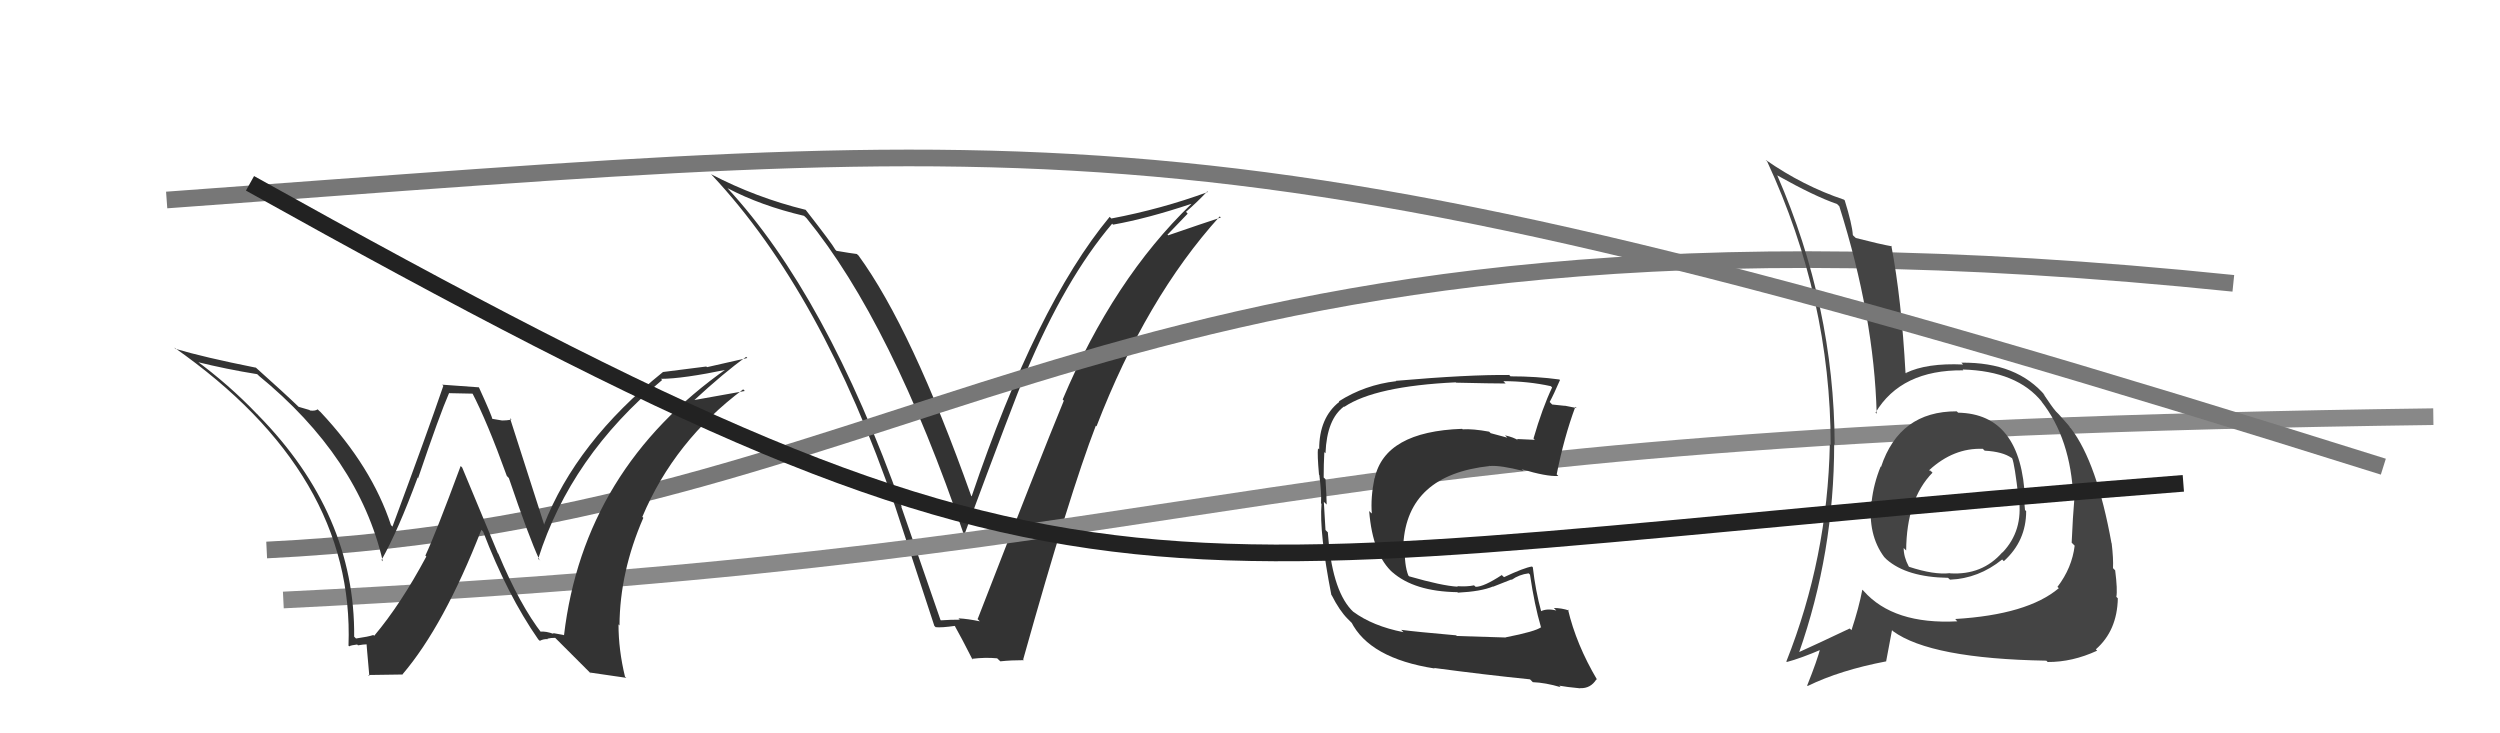
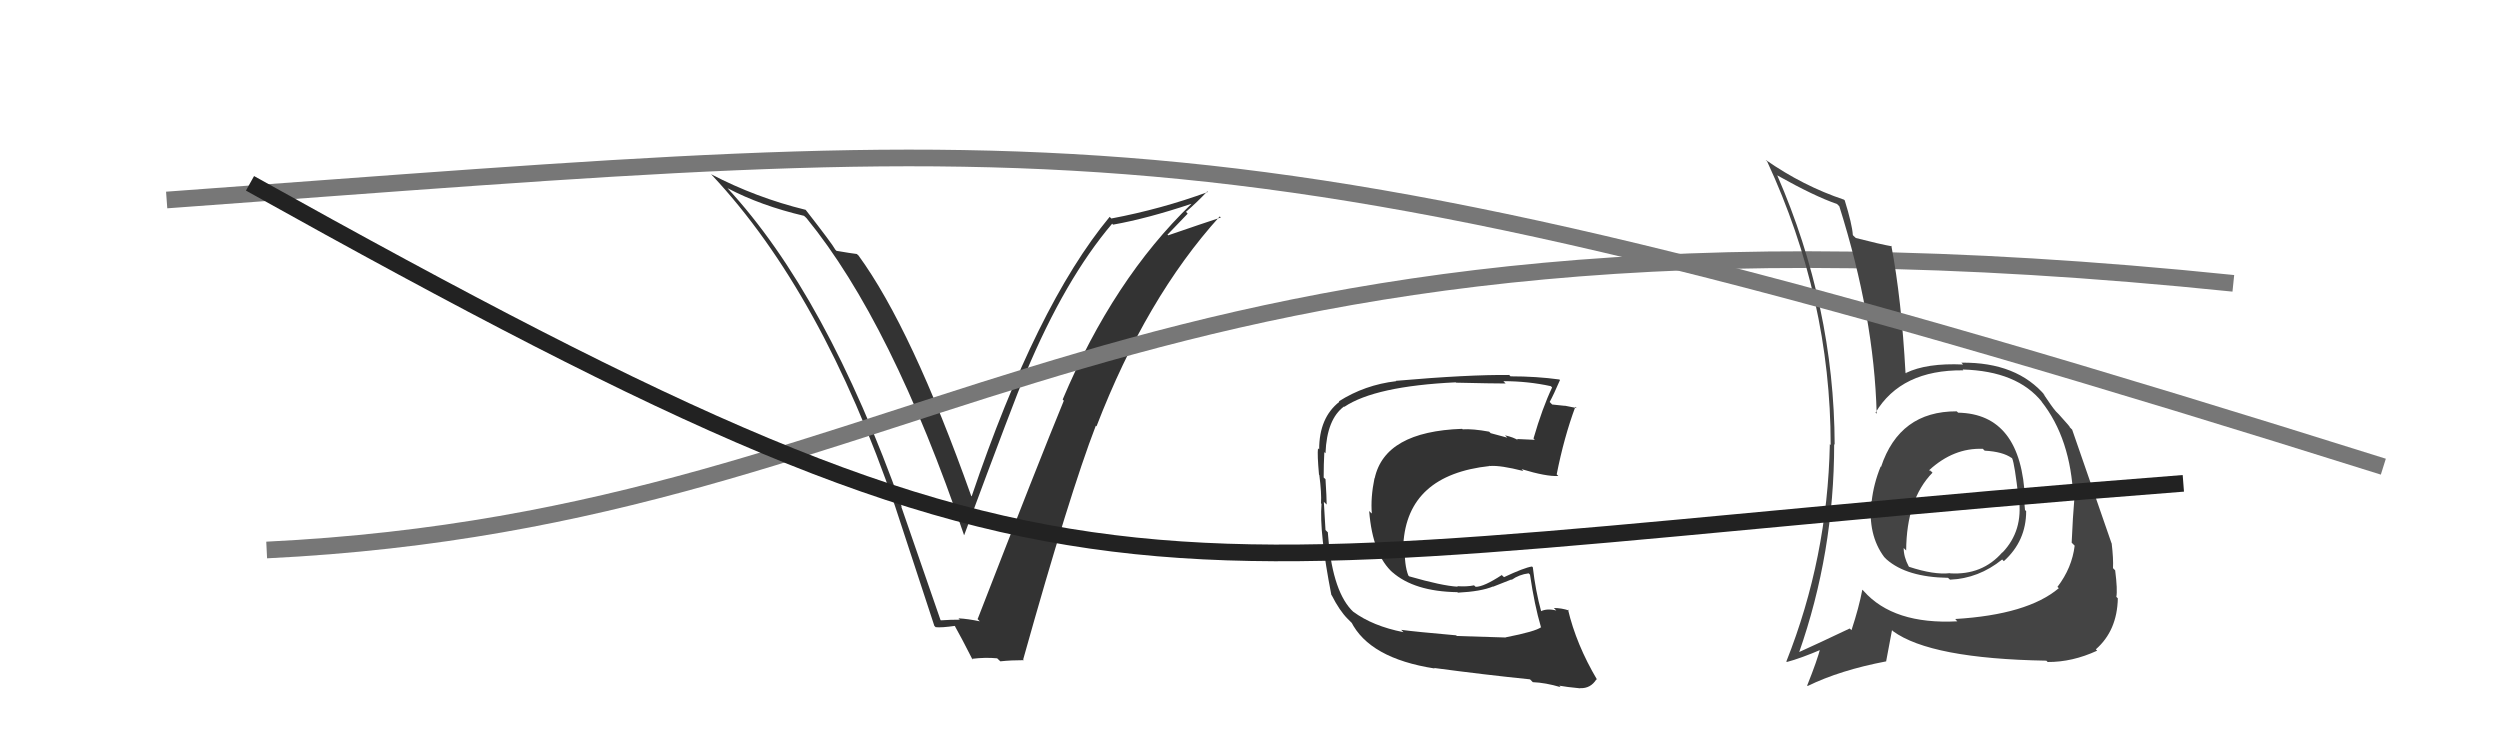
<svg xmlns="http://www.w3.org/2000/svg" width="150" height="44" viewBox="0,0,150,44">
  <path fill="#333" d="M56.42 37.18L56.43 37.20L54.07 30.38L54.11 30.42Q49.57 17.67 43.63 11.27L43.72 11.35L43.67 11.30Q45.65 12.34 48.24 12.95L48.33 13.03L48.40 13.10Q53.50 19.35 57.84 32.10L57.77 32.02L57.85 32.11Q60.87 23.97 61.55 22.37L61.56 22.38L61.55 22.37Q63.91 16.74 66.73 13.42L66.74 13.43L66.78 13.48Q68.85 13.11 71.48 12.23L71.47 12.23L71.48 12.24Q66.81 16.74 63.76 23.97L63.84 24.05L63.83 24.04Q62.35 27.63 58.66 37.14L58.62 37.11L58.79 37.28Q58.08 37.13 57.51 37.10L57.55 37.14L57.59 37.18Q57.02 37.18 56.45 37.22ZM61.44 39.62L61.44 39.62L61.39 39.57Q64.19 29.58 65.75 25.54L65.69 25.49L65.79 25.58Q68.77 17.86 73.18 12.99L73.19 12.99L73.25 13.05Q72.18 13.40 70.09 14.12L70.05 14.08L71.26 12.82L71.16 12.71Q71.83 12.13 72.44 11.48L72.39 11.44L72.47 11.52Q69.69 12.54 66.68 13.11L66.54 12.97L66.58 13.01Q62.18 18.32 58.30 29.78L58.31 29.79L58.27 29.75Q54.70 19.71 51.51 15.33L51.42 15.25L51.41 15.24Q51.07 15.20 50.19 15.05L50.22 15.08L50.12 14.98Q49.94 14.64 48.34 12.59L48.39 12.63L48.34 12.59Q45.36 11.86 42.66 10.45L42.72 10.51L42.72 10.51Q49.32 17.56 53.70 30.36L53.66 30.32L53.70 30.36Q54.88 33.97 56.06 37.55L56.08 37.57L56.14 37.63Q56.48 37.67 57.32 37.55L57.39 37.63L57.24 37.47Q57.68 38.25 58.36 39.59L58.29 39.51L58.31 39.53Q59.12 39.43 59.84 39.50L59.84 39.51L60.02 39.68Q60.67 39.61 61.43 39.61Z" />
-   <path d="M17 36 C78 33,71 26,146 25" stroke="#888" fill="none" />
  <path d="M16 33 C57 31,66 10,134 17" stroke="#777" fill="none" />
-   <path fill="#444" d="M117.46 24.73L117.46 24.73L117.40 24.68Q113.97 24.67 112.86 28.02L112.86 28.01L112.84 27.99Q112.42 29.02 112.30 30.08L112.42 30.21L112.28 30.06Q112.06 32.09 113.05 33.42L113.04 33.41L113.20 33.57Q114.41 34.63 116.88 34.67L116.99 34.77L117.00 34.78Q118.72 34.71 120.13 33.57L120.20 33.64L120.23 33.67Q121.57 32.46 121.57 30.67L121.57 30.67L121.50 30.60Q121.48 30.24 121.41 29.86L121.52 29.98L121.50 29.96Q121.29 24.83 117.48 24.76ZM117.37 37.20L117.38 37.22L117.44 37.28Q113.61 37.48 111.82 35.46L111.85 35.49L111.74 35.38Q111.54 36.44 111.09 37.81L111.08 37.80L110.98 37.71Q109.15 38.58 107.89 39.15L107.74 39.00L107.93 39.19Q110.05 33.16 110.05 26.65L110.05 26.65L110.08 26.68Q110.05 18.36 106.63 10.51L106.52 10.41L106.65 10.53Q108.88 11.78 110.22 12.24L110.26 12.28L110.36 12.38Q112.45 19.00 112.60 24.82L112.61 24.83L112.53 24.76Q114.07 22.18 117.80 22.22L117.80 22.22L117.76 22.17Q121.04 22.26 122.53 24.13L122.37 23.97L122.48 24.08Q124.25 26.31 124.40 29.89L124.48 29.96L124.46 29.94Q124.37 30.96 124.30 32.56L124.35 32.61L124.48 32.74Q124.32 34.07 123.45 35.21L123.42 35.19L123.53 35.29Q121.65 36.88 117.31 37.14ZM122.78 39.64L122.87 39.73L122.86 39.72Q124.34 39.73 125.83 39.04L125.86 39.07L125.75 38.96Q127.03 37.84 127.07 35.90L126.99 35.82L126.98 35.82Q127.06 35.40 126.91 34.22L126.87 34.18L126.78 34.09Q126.81 33.52 126.70 32.60L126.55 32.45L126.69 32.59Q125.82 27.76 124.26 25.71L124.33 25.78L124.17 25.62Q124.32 25.73 123.52 24.85L123.36 24.69L123.36 24.69Q123.13 24.43 122.60 23.63L122.76 23.79L122.74 23.77Q121.03 21.72 117.68 21.76L117.65 21.73L117.79 21.87Q115.60 21.77 114.35 22.38L114.48 22.51L114.33 22.37Q114.09 17.94 113.48 14.74L113.47 14.73L113.52 14.78Q112.83 14.66 111.35 14.28L111.20 14.14L111.17 14.10Q111.13 13.46 110.68 12.01L110.67 12.01L110.64 11.98Q108.19 11.16 105.95 9.60L105.95 9.61L106.03 9.69Q109.84 17.91 109.84 26.70L109.68 26.54L109.79 26.65Q109.65 33.48 107.18 39.69L107.29 39.80L107.21 39.72Q108.02 39.51 109.35 38.94L109.22 38.81L109.24 38.82Q109.04 39.61 108.43 41.13L108.47 41.17L108.46 41.16Q110.40 40.21 113.18 39.68L113.17 39.67L113.52 37.81L113.58 37.87Q115.84 39.52 122.77 39.64ZM119.13 27.09L119.00 26.96L119.08 27.04Q120.17 27.10 120.70 27.48L120.66 27.44L120.73 27.50Q120.88 27.85 121.11 29.87L121.16 29.92L121.13 29.89Q121.40 31.84 120.15 33.15L120.09 33.09L120.14 33.14Q118.94 34.52 117.00 34.40L116.84 34.24L116.99 34.39Q116.04 34.50 114.55 34.01L114.50 33.96L114.52 33.98Q114.22 33.41 114.22 32.88L114.36 33.02L114.37 33.03Q114.39 29.96 115.95 28.36L115.78 28.19L115.84 28.29L115.75 28.21Q117.22 26.86 118.97 26.93Z" />
+   <path fill="#444" d="M117.46 24.73L117.46 24.73L117.40 24.68Q113.97 24.67 112.86 28.02L112.86 28.01L112.84 27.99Q112.42 29.02 112.30 30.08L112.42 30.21L112.28 30.06Q112.06 32.09 113.05 33.42L113.04 33.41L113.20 33.57Q114.41 34.63 116.88 34.67L116.99 34.77L117.00 34.78Q118.72 34.71 120.13 33.57L120.20 33.64L120.23 33.67Q121.57 32.46 121.57 30.67L121.57 30.67L121.50 30.60Q121.48 30.24 121.41 29.86L121.52 29.98L121.50 29.96Q121.29 24.83 117.48 24.76ZM117.37 37.20L117.38 37.22L117.44 37.28Q113.61 37.48 111.82 35.46L111.85 35.49L111.74 35.38Q111.54 36.44 111.09 37.81L111.08 37.80L110.98 37.71Q109.15 38.58 107.89 39.15L107.74 39.00L107.93 39.19Q110.05 33.16 110.05 26.65L110.05 26.65L110.08 26.68Q110.05 18.36 106.63 10.51L106.52 10.41L106.65 10.53Q108.88 11.78 110.22 12.24L110.26 12.28L110.36 12.38Q112.45 19.00 112.60 24.82L112.61 24.83L112.53 24.76Q114.07 22.18 117.80 22.22L117.80 22.22L117.76 22.17Q121.04 22.26 122.53 24.13L122.37 23.97L122.48 24.08Q124.25 26.31 124.40 29.89L124.48 29.96L124.46 29.94Q124.37 30.96 124.30 32.56L124.35 32.61L124.48 32.74Q124.32 34.07 123.45 35.21L123.42 35.19L123.53 35.29Q121.65 36.88 117.31 37.14ZM122.78 39.64L122.87 39.73L122.86 39.72Q124.34 39.73 125.83 39.04L125.86 39.07L125.75 38.96Q127.03 37.84 127.07 35.90L126.99 35.82L126.98 35.82Q127.06 35.40 126.91 34.22L126.87 34.18L126.78 34.09Q126.81 33.52 126.70 32.60L126.55 32.45L126.69 32.59L124.33 25.78L124.17 25.62Q124.32 25.73 123.52 24.85L123.36 24.69L123.36 24.69Q123.13 24.43 122.60 23.63L122.76 23.79L122.74 23.77Q121.03 21.72 117.68 21.76L117.65 21.73L117.79 21.87Q115.60 21.77 114.35 22.38L114.48 22.51L114.33 22.37Q114.09 17.94 113.48 14.74L113.47 14.73L113.52 14.78Q112.83 14.66 111.35 14.28L111.20 14.14L111.17 14.10Q111.13 13.46 110.68 12.01L110.67 12.01L110.64 11.98Q108.19 11.16 105.95 9.60L105.95 9.61L106.03 9.69Q109.84 17.91 109.84 26.70L109.68 26.54L109.79 26.65Q109.65 33.48 107.18 39.69L107.29 39.80L107.21 39.72Q108.02 39.51 109.35 38.94L109.22 38.81L109.24 38.82Q109.04 39.61 108.43 41.13L108.47 41.17L108.46 41.16Q110.40 40.21 113.18 39.68L113.17 39.67L113.52 37.81L113.58 37.87Q115.84 39.52 122.77 39.64ZM119.13 27.09L119.00 26.96L119.08 27.04Q120.17 27.10 120.70 27.48L120.66 27.44L120.73 27.50Q120.88 27.85 121.11 29.87L121.16 29.92L121.13 29.89Q121.40 31.84 120.15 33.15L120.09 33.09L120.14 33.14Q118.94 34.52 117.00 34.40L116.84 34.24L116.99 34.39Q116.04 34.50 114.55 34.01L114.50 33.96L114.52 33.98Q114.22 33.41 114.22 32.88L114.36 33.02L114.37 33.03Q114.39 29.96 115.95 28.36L115.78 28.19L115.84 28.29L115.75 28.21Q117.22 26.86 118.97 26.93Z" />
  <path fill="#333" d="M90.38 38.27L90.35 38.25L87.41 38.16L87.37 38.12Q84.87 37.90 84.07 37.79L84.22 37.94L84.21 37.93Q82.37 37.57 81.19 36.70L81.05 36.56L81.06 36.57Q79.90 35.30 79.67 31.95L79.69 31.96L79.53 31.80Q79.51 31.33 79.43 30.11L79.61 30.28L79.60 30.28Q79.60 29.86 79.53 28.75L79.43 28.66L79.42 28.65Q79.42 27.85 79.46 27.12L79.50 27.17L79.53 27.19Q79.61 25.15 80.64 24.39L80.56 24.31L80.66 24.41Q82.51 23.17 87.34 22.94L87.50 23.10L87.36 22.96Q89.55 23.01 90.34 23.01L90.32 22.99L90.20 22.87Q91.68 22.87 93.05 23.17L93.16 23.28L93.13 23.24Q92.54 24.48 92.01 26.31L91.90 26.20L92.09 26.39Q91.50 26.37 91.00 26.34L91.05 26.38L91.09 26.42Q90.83 26.24 90.30 26.12L90.44 26.26L89.44 25.99L89.35 25.90Q88.37 25.72 87.76 25.76L87.81 25.81L87.73 25.73Q83.09 25.89 82.48 28.70L82.43 28.65L82.47 28.69Q82.23 29.86 82.31 30.81L82.25 30.76L82.15 30.66Q82.36 33.30 83.59 34.38L83.61 34.40L83.53 34.32Q84.85 35.49 87.44 35.53L87.42 35.50L87.47 35.56Q88.86 35.49 89.58 35.19L89.59 35.20L90.68 34.77L90.70 34.79Q91.15 34.47 91.72 34.40L91.84 34.52L91.80 34.48Q92.07 36.31 92.45 37.60L92.42 37.57L92.47 37.63Q92.13 37.89 90.34 38.24ZM93.63 41.22L93.58 41.17L93.55 41.14Q93.98 41.22 94.81 41.30L94.83 41.31L94.80 41.29Q95.44 41.32 95.79 40.75L95.80 40.77L95.83 40.79Q94.57 38.66 94.08 36.57L94.13 36.62L94.14 36.63Q93.69 36.48 93.23 36.48L93.26 36.51L93.38 36.63Q92.82 36.49 92.44 36.68L92.52 36.76L92.48 36.72Q92.13 35.45 91.97 34.04L92.00 34.07L91.92 33.99Q91.45 34.06 90.24 34.63L90.07 34.47L90.11 34.50Q89.03 35.21 88.54 35.21L88.43 35.11L88.44 35.12Q88.04 35.21 87.43 35.17L87.49 35.23L87.45 35.20Q86.53 35.15 84.55 34.58L84.42 34.45L84.50 34.53Q84.25 33.90 84.29 32.76L84.22 32.69L84.20 32.66Q84.44 28.49 89.39 27.96L89.32 27.89L89.40 27.96Q90.03 27.91 91.40 28.26L91.41 28.27L91.30 28.15Q92.78 28.60 93.50 28.56L93.40 28.46L93.40 28.47Q93.84 26.24 94.52 24.41L94.65 24.53L94.59 24.48Q94.27 24.42 93.88 24.34L93.89 24.35L93.13 24.27L92.98 24.12Q93.22 23.68 93.60 22.80L93.59 22.80L93.57 22.77Q92.19 22.58 90.63 22.58L90.49 22.43L90.56 22.50Q88.13 22.47 83.75 22.85L83.76 22.86L83.77 22.87Q81.89 23.09 80.33 24.08L80.33 24.08L80.36 24.11Q79.15 25.06 79.15 26.96L79.14 26.96L79.08 26.90Q79.03 27.26 79.14 28.48L79.11 28.45L79.16 28.50Q79.30 29.60 79.26 30.20L79.14 30.08L79.29 30.23Q79.15 31.96 79.88 35.69L79.89 35.71L79.90 35.71Q80.37 36.64 80.86 37.13L80.82 37.09L81.10 37.37L81.15 37.39L81.06 37.29Q82.16 39.50 86.08 40.11L86.01 40.03L86.06 40.08Q89.13 40.49 91.80 40.76L91.97 40.93L91.97 40.93Q92.73 40.96 93.64 41.23Z" />
  <path d="M10 12 C65 8,73 6,143 28" stroke="#777" fill="none" />
-   <path fill="#333" d="M32.55 38.05L32.45 37.94L32.54 38.04Q31.19 36.31 29.90 33.22L29.87 33.19L27.73 28.05L27.64 27.96Q26.13 32.04 25.52 33.34L25.51 33.32L25.58 33.39Q24.05 36.25 22.45 38.15L22.41 38.11L22.40 38.10Q22.12 38.20 21.36 38.31L21.24 38.19L21.25 38.21Q21.32 30.85 15.49 24.91L15.42 24.83L15.43 24.85Q13.73 23.07 11.71 21.59L11.76 21.64L11.84 21.72Q13.57 22.15 15.43 22.45L15.54 22.55L15.50 22.52Q21.52 27.44 22.97 33.68L23.03 33.74L22.89 33.60Q23.88 31.85 25.06 28.65L25.12 28.72L25.09 28.68Q26.38 24.87 26.95 23.57L26.96 23.59L28.40 23.62L28.31 23.53Q29.23 25.29 30.41 28.56L30.35 28.50L30.53 28.68Q31.72 32.19 32.37 33.60L32.45 33.68L32.29 33.53Q34.24 27.37 39.73 22.80L39.76 22.83L39.66 22.73Q40.95 22.73 43.69 22.16L43.68 22.15L43.63 22.10Q35.02 28.14 33.84 38.12L33.82 38.10L33.16 37.98L33.23 38.04Q32.75 37.86 32.40 37.90ZM35.38 40.35L37.58 40.67L37.50 40.60Q37.11 38.99 37.11 37.46L37.19 37.55L37.17 37.52Q37.19 34.31 38.60 31.07L38.54 31.01L38.54 31.01Q40.47 26.44 44.59 23.36L44.61 23.38L44.69 23.46Q43.42 23.68 41.56 24.02L41.52 23.99L41.60 24.06Q43.48 22.32 44.77 21.41L44.84 21.48L42.42 22.03L42.38 21.99Q41.11 22.16 39.78 22.32L39.78 22.32L39.78 22.32Q34.57 26.51 32.62 31.53L32.77 31.68L32.69 31.60Q31.97 29.36 30.60 25.09L30.58 25.07L30.69 25.18Q30.39 25.23 30.12 25.23L30.13 25.23L29.48 25.12L29.56 25.20Q29.53 24.98 28.73 23.23L28.74 23.24L26.53 23.08L26.60 23.15Q25.64 25.96 23.55 31.59L23.62 31.66L23.46 31.51Q22.31 28.00 19.23 24.72L19.16 24.66L19.06 24.56Q18.91 24.67 18.60 24.63L18.57 24.60L17.92 24.41L17.95 24.44Q17.09 23.61 15.30 22.01L15.43 22.14L15.35 22.06Q12.20 21.43 10.53 20.93L10.58 20.99L10.45 20.85Q21.29 28.43 20.91 38.74L20.92 38.75L20.95 38.78Q21.07 38.71 21.43 38.67L21.37 38.61L21.48 38.72Q21.82 38.66 22.01 38.66L22.08 38.73L22.00 38.65Q21.97 38.47 22.16 40.56L22.09 40.50L24.17 40.47L24.15 40.46Q26.64 37.54 28.88 31.79L28.99 31.90L28.98 31.88Q30.44 35.70 32.30 38.37L32.28 38.35L32.39 38.45Q32.61 38.33 32.87 38.35L32.86 38.34L32.85 38.32Q33.04 38.27 33.31 38.27L33.39 38.35L35.49 40.45Z" />
  <path d="M15 11 C67 40,66 34,131 29" stroke="#222" fill="none" />
</svg>